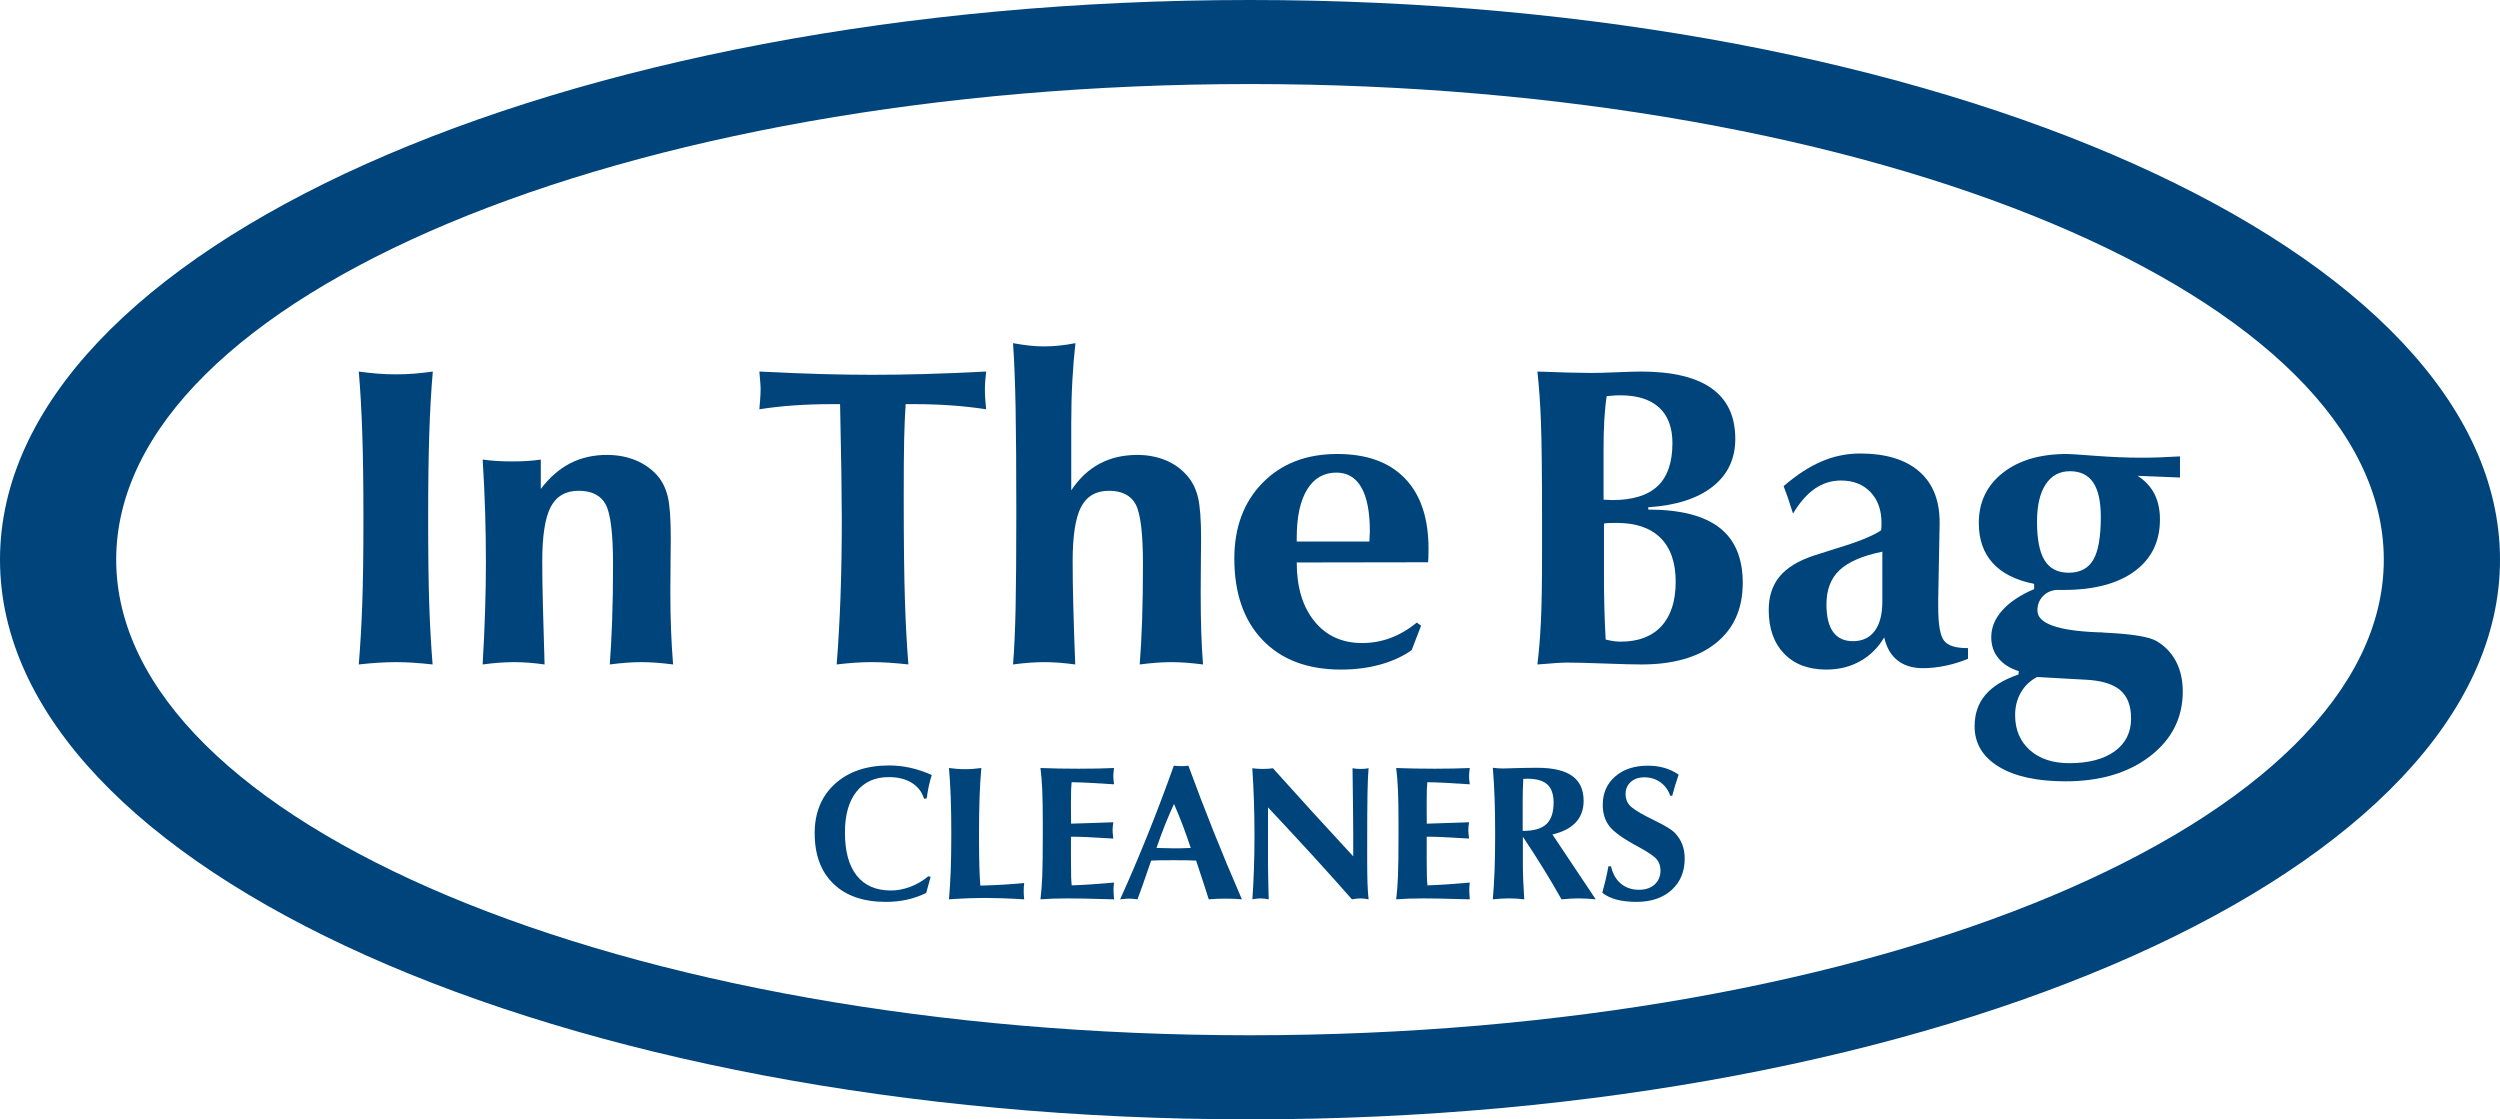
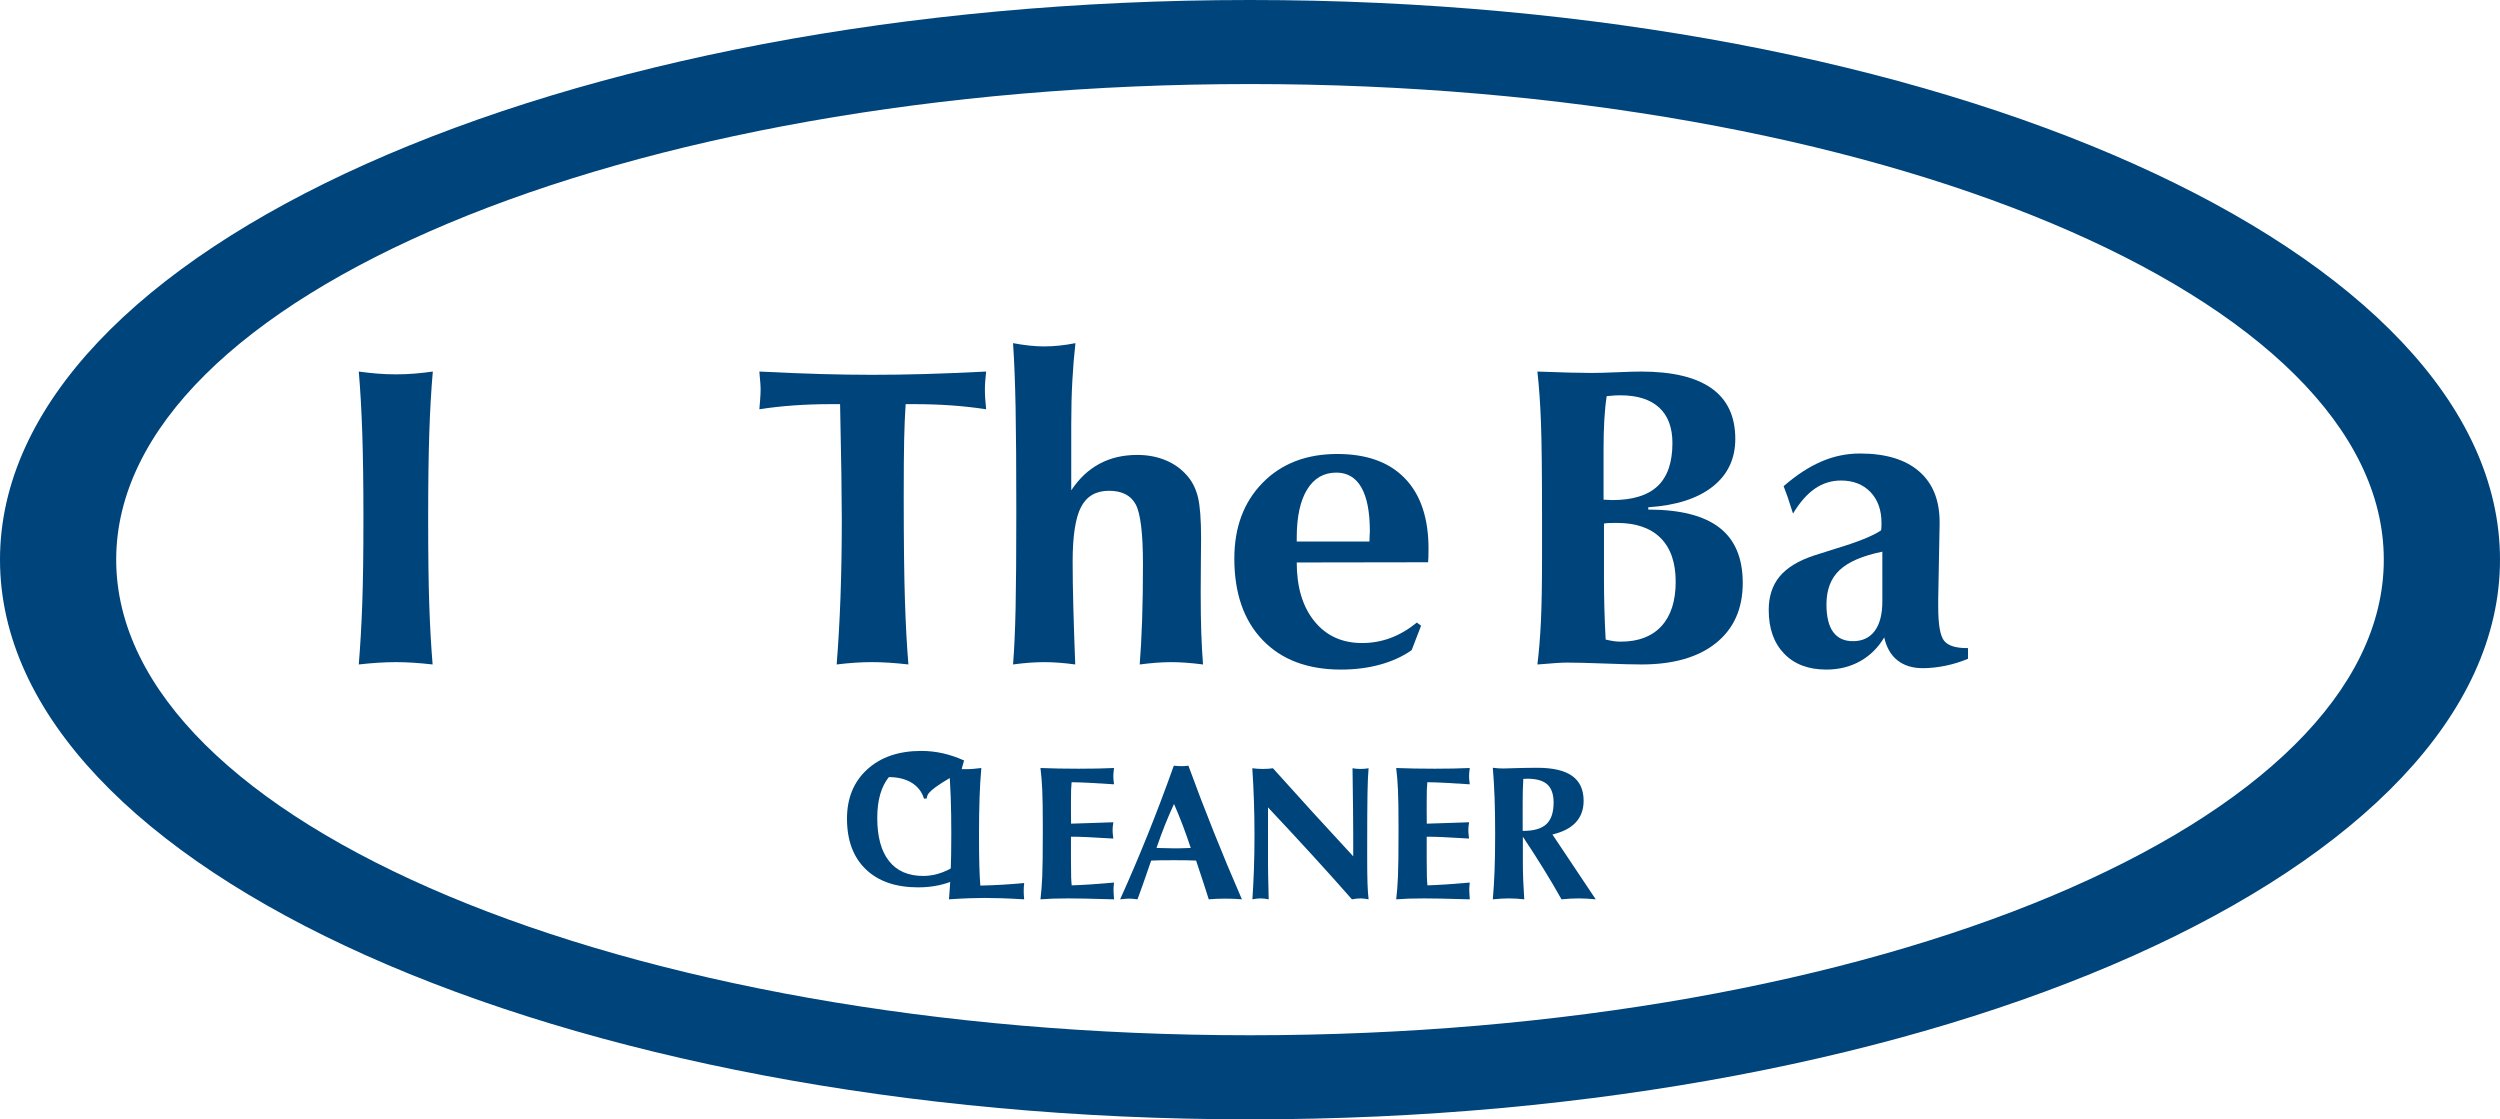
<svg xmlns="http://www.w3.org/2000/svg" id="Layer_1" x="0px" y="0px" width="525.048px" height="235.086px" viewBox="0 0 525.048 235.086" xml:space="preserve">
  <path fill="#00447C" d="M262.522,0C117.536,0,0,52.627,0,117.542c0,64.922,117.536,117.544,262.522,117.544 c144.994,0,262.526-52.622,262.526-117.544C525.048,52.627,407.516,0,262.522,0z M262.524,217.425 c-131.508,0-238.12-44.711-238.12-99.882c0-55.17,106.611-99.89,238.12-99.89c131.517,0,238.118,44.72,238.118,99.89 C500.643,172.714,394.041,217.425,262.524,217.425z" />
  <g>
-     <path fill="#00447C" d="M194.637,167.673l-0.572,0.08c-0.434-1.437-1.296-2.554-2.584-3.351c-1.29-0.797-2.895-1.196-4.814-1.196 c-2.907,0-5.169,1.017-6.788,3.053c-1.618,2.035-2.426,4.891-2.426,8.567c0,3.966,0.825,6.99,2.476,9.071 c1.65,2.082,4.048,3.122,7.192,3.122c1.354,0,2.719-0.261,4.094-0.786c1.375-0.522,2.621-1.256,3.739-2.197l0.494,0.117 l-0.928,3.38c-1.289,0.634-2.633,1.104-4.033,1.417c-1.4,0.309-2.875,0.464-4.426,0.464c-4.719,0-8.393-1.269-11.022-3.803 c-2.629-2.536-3.943-6.078-3.943-10.623c0-4.309,1.417-7.758,4.25-10.347c2.834-2.588,6.625-3.883,11.372-3.883 c1.499,0,2.988,0.166,4.467,0.492c1.479,0.33,2.981,0.836,4.507,1.519c-0.238,0.739-0.448,1.514-0.626,2.323 C194.885,165.904,194.742,166.764,194.637,167.673z" />
+     <path fill="#00447C" d="M194.637,167.673l-0.572,0.08c-0.434-1.437-1.296-2.554-2.584-3.351c-1.29-0.797-2.895-1.196-4.814-1.196 c-1.618,2.035-2.426,4.891-2.426,8.567c0,3.966,0.825,6.99,2.476,9.071 c1.65,2.082,4.048,3.122,7.192,3.122c1.354,0,2.719-0.261,4.094-0.786c1.375-0.522,2.621-1.256,3.739-2.197l0.494,0.117 l-0.928,3.38c-1.289,0.634-2.633,1.104-4.033,1.417c-1.4,0.309-2.875,0.464-4.426,0.464c-4.719,0-8.393-1.269-11.022-3.803 c-2.629-2.536-3.943-6.078-3.943-10.623c0-4.309,1.417-7.758,4.25-10.347c2.834-2.588,6.625-3.883,11.372-3.883 c1.499,0,2.988,0.166,4.467,0.492c1.479,0.33,2.981,0.836,4.507,1.519c-0.238,0.739-0.448,1.514-0.626,2.323 C194.885,165.904,194.742,166.764,194.637,167.673z" />
    <path fill="#00447C" d="M199.303,188.877c0.162-1.852,0.285-3.857,0.366-6.012c0.081-2.156,0.122-4.739,0.122-7.747 c0-2.892-0.041-5.461-0.122-7.709c-0.082-2.248-0.204-4.284-0.366-6.111c0.565,0.077,1.132,0.135,1.699,0.179 c0.566,0.045,1.133,0.066,1.699,0.066s1.133-0.021,1.699-0.066c0.566-0.044,1.133-0.102,1.699-0.179 c-0.169,1.866-0.293,3.923-0.372,6.169s-0.117,4.795-0.117,7.646c0,2.786,0.023,4.998,0.069,6.643 c0.045,1.641,0.114,3.053,0.206,4.236c1.656-0.039,3.24-0.101,4.753-0.193c1.512-0.089,2.999-0.205,4.459-0.345 c-0.032,0.263-0.058,0.535-0.074,0.816c-0.017,0.282-0.024,0.575-0.024,0.875c0,0.276,0.007,0.555,0.024,0.836 c0.016,0.282,0.042,0.581,0.074,0.896c-1.883-0.112-3.482-0.188-4.797-0.229c-1.316-0.043-2.509-0.064-3.574-0.064 c-0.961,0-2.021,0.021-3.179,0.064C202.39,188.689,200.975,188.765,199.303,188.877z" />
    <path fill="#00447C" d="M218.517,188.877c0.176-1.418,0.302-3.042,0.377-4.875c0.075-1.831,0.112-4.788,0.112-8.871v-2.027 c0-3.053-0.038-5.443-0.112-7.167c-0.075-1.724-0.201-3.271-0.377-4.64c1.251,0.049,2.542,0.086,3.873,0.11 c1.329,0.025,2.718,0.037,4.166,0.037c1.46,0,2.793-0.012,4-0.037c1.206-0.024,2.343-0.061,3.413-0.11 c-0.062,0.446-0.101,0.794-0.12,1.042c-0.018,0.25-0.027,0.479-0.027,0.689s0.009,0.429,0.027,0.659 c0.019,0.229,0.058,0.574,0.12,1.033c-1.976-0.133-3.687-0.237-5.134-0.31c-1.446-0.074-2.706-0.116-3.777-0.13 c-0.052,0.489-0.087,1.012-0.106,1.568c-0.021,0.556-0.029,1.375-0.029,2.46v1.935l0.02,2.741c0.839-0.024,2.271-0.07,4.293-0.138 c2.024-0.067,3.552-0.119,4.586-0.156c-0.064,0.407-0.106,0.731-0.126,0.976c-0.019,0.241-0.029,0.481-0.029,0.717 c0,0.354,0.044,0.892,0.136,1.613c0.012,0.053,0.019,0.092,0.019,0.118c-2.43-0.15-4.282-0.254-5.555-0.31 c-1.273-0.055-2.388-0.082-3.344-0.082v4.846c0,1.726,0.012,2.935,0.039,3.629c0.025,0.694,0.064,1.274,0.116,1.746 c1.214-0.04,2.559-0.108,4.039-0.205c1.478-0.098,3.097-0.226,4.853-0.382c-0.036,0.265-0.064,0.525-0.082,0.783 c-0.019,0.257-0.028,0.522-0.028,0.801c0,0.277,0.018,0.642,0.055,1.097c0.037,0.456,0.055,0.735,0.055,0.841 c-2.674-0.078-4.727-0.131-6.162-0.156c-1.435-0.028-2.596-0.04-3.481-0.04c-1.201,0-2.267,0.017-3.199,0.049 C220.195,188.764,219.324,188.813,218.517,188.877z" />
    <path fill="#00447C" d="M235.245,188.877c1.958-4.32,3.875-8.808,5.748-13.462c1.873-4.655,3.717-9.523,5.532-14.606 c0.289,0.034,0.565,0.058,0.83,0.074c0.262,0.017,0.526,0.024,0.79,0.024c0.25,0,0.497-0.007,0.742-0.024 c0.243-0.016,0.476-0.04,0.701-0.074c1.629,4.465,3.375,9.034,5.242,13.71c1.866,4.673,3.863,9.46,5.992,14.358 c-0.514-0.049-1.055-0.086-1.626-0.11c-0.571-0.024-1.186-0.037-1.843-0.037c-0.657,0-1.268,0.013-1.833,0.037 c-0.565,0.024-1.117,0.061-1.657,0.11c-0.314-1.014-0.66-2.091-1.034-3.227c-0.375-1.14-0.916-2.775-1.625-4.909 c-0.552-0.026-1.153-0.046-1.803-0.06c-0.651-0.014-1.62-0.02-2.908-0.02c-1.3,0-2.275,0.006-2.926,0.02 c-0.651,0.014-1.25,0.034-1.802,0.06c-0.779,2.291-1.37,3.996-1.772,5.114c-0.403,1.12-0.769,2.126-1.099,3.021 c-0.382-0.049-0.707-0.086-0.976-0.11c-0.269-0.024-0.521-0.037-0.758-0.037c-0.369,0-0.934,0.043-1.696,0.129 C235.371,188.871,235.298,188.877,235.245,188.877z M242.885,178.088c0.026,0,0.066,0,0.12,0c1.535,0.054,2.698,0.08,3.487,0.08 c0.42,0,0.87-0.003,1.349-0.01c0.48-0.006,1.226-0.03,2.238-0.07c-0.527-1.601-1.081-3.175-1.665-4.719 c-0.585-1.543-1.199-3.05-1.843-4.523c-0.67,1.433-1.312,2.917-1.923,4.455C244.038,174.838,243.45,176.435,242.885,178.088z" />
    <path fill="#00447C" d="M263.027,188.877c0.133-1.93,0.24-4.01,0.32-6.243c0.08-2.232,0.121-4.653,0.121-7.266 c0-2.47-0.041-4.878-0.121-7.228c-0.08-2.351-0.193-4.615-0.339-6.794c0.325,0.043,0.667,0.077,1.02,0.104 c0.353,0.029,0.738,0.043,1.157,0.043c0.404,0,0.784-0.012,1.136-0.037c0.353-0.024,0.692-0.061,1.02-0.11 c2.75,3.07,5.531,6.146,8.342,9.229s5.648,6.171,8.52,9.268v-4.747c0-0.88-0.014-2.585-0.037-5.122 c-0.024-2.533-0.061-5.409-0.11-8.627c0.248,0.043,0.509,0.077,0.784,0.104c0.275,0.029,0.562,0.043,0.863,0.043 c0.339,0,0.651-0.014,0.933-0.043c0.281-0.027,0.544-0.061,0.794-0.104c-0.109,1.143-0.187,2.907-0.229,5.289 c-0.043,2.384-0.064,6.221-0.064,11.514v2.224c0,2.153,0.021,3.859,0.064,5.118c0.042,1.26,0.119,2.39,0.229,3.386 c-0.314-0.064-0.613-0.113-0.894-0.147c-0.281-0.032-0.559-0.049-0.833-0.049c-0.261,0-0.54,0.017-0.835,0.049 c-0.294,0.034-0.604,0.083-0.932,0.147c-2.514-2.861-5.206-5.863-8.075-9.006c-2.87-3.144-6.055-6.579-9.556-10.306v11.772 c0,0.485,0.012,1.418,0.036,2.796c0.025,1.378,0.062,2.958,0.111,4.743c-0.339-0.064-0.647-0.113-0.92-0.147 c-0.274-0.032-0.541-0.049-0.802-0.049c-0.248,0-0.512,0.017-0.792,0.049C263.655,188.764,263.353,188.813,263.027,188.877z" />
    <path fill="#00447C" d="M293.226,188.877c0.176-1.418,0.301-3.042,0.375-4.875c0.075-1.831,0.114-4.788,0.114-8.871v-2.027 c0-3.053-0.039-5.443-0.114-7.167c-0.074-1.724-0.199-3.271-0.375-4.64c1.251,0.049,2.542,0.086,3.872,0.11 c1.329,0.025,2.719,0.037,4.168,0.037c1.459,0,2.792-0.012,3.999-0.037c1.205-0.024,2.344-0.061,3.413-0.11 c-0.061,0.446-0.101,0.794-0.12,1.042c-0.018,0.25-0.026,0.479-0.026,0.689s0.009,0.429,0.026,0.659 c0.02,0.229,0.06,0.574,0.12,1.033c-1.977-0.133-3.688-0.237-5.135-0.31c-1.445-0.074-2.705-0.116-3.775-0.13 c-0.052,0.489-0.089,1.012-0.107,1.568c-0.02,0.556-0.029,1.375-0.029,2.46v1.935l0.019,2.741c0.841-0.024,2.273-0.07,4.296-0.138 c2.023-0.067,3.551-0.119,4.586-0.156c-0.066,0.407-0.107,0.731-0.127,0.976c-0.021,0.241-0.029,0.481-0.029,0.717 c0,0.354,0.046,0.892,0.136,1.613c0.012,0.053,0.021,0.092,0.021,0.118c-2.432-0.15-4.284-0.254-5.557-0.31 c-1.273-0.055-2.387-0.082-3.344-0.082v4.846c0,1.726,0.013,2.935,0.039,3.629c0.025,0.694,0.064,1.274,0.116,1.746 c1.212-0.04,2.559-0.108,4.038-0.205c1.479-0.098,3.096-0.226,4.854-0.382c-0.037,0.265-0.064,0.525-0.083,0.783 c-0.018,0.257-0.027,0.522-0.027,0.801c0,0.277,0.019,0.642,0.056,1.097c0.036,0.456,0.055,0.735,0.055,0.841 c-2.675-0.078-4.728-0.131-6.161-0.156c-1.435-0.028-2.597-0.04-3.483-0.04c-1.199,0-2.266,0.017-3.198,0.049 C294.903,188.764,294.033,188.813,293.226,188.877z" />
    <path fill="#00447C" d="M313.522,188.877c0.162-1.867,0.285-3.872,0.367-6.015c0.081-2.143,0.122-4.725,0.122-7.75 c0-2.851-0.041-5.396-0.122-7.631c-0.082-2.234-0.205-4.312-0.367-6.231c0.381,0.049,0.755,0.085,1.124,0.11 c0.367,0.025,0.715,0.037,1.043,0.037c0.144,0,1.016-0.024,2.61-0.074c1.595-0.048,3.124-0.073,4.582-0.073 c3.27,0,5.705,0.571,7.308,1.714c1.602,1.143,2.403,2.882,2.403,5.22c0,1.84-0.549,3.35-1.648,4.533 c-1.098,1.183-2.732,2.029-4.903,2.541l9.096,13.62c-0.646-0.064-1.269-0.113-1.867-0.147c-0.599-0.032-1.175-0.049-1.729-0.049 c-0.54,0-1.106,0.017-1.699,0.049c-0.593,0.034-1.225,0.083-1.895,0.147c-1.17-2.094-2.432-4.233-3.784-6.418 s-2.796-4.432-4.332-6.736v5.471c0,1.173,0.024,2.39,0.073,3.655c0.049,1.262,0.122,2.607,0.22,4.028 c-0.574-0.064-1.13-0.113-1.665-0.147c-0.535-0.032-1.059-0.049-1.566-0.049c-0.496,0-1.02,0.017-1.567,0.049 C314.776,188.764,314.176,188.813,313.522,188.877z M319.791,174.5h0.149c2.219,0,3.831-0.474,4.837-1.421 c1.005-0.948,1.509-2.454,1.509-4.52c0-1.736-0.44-3.006-1.321-3.808c-0.879-0.803-2.271-1.204-4.175-1.204 c-0.092,0-0.234,0.006-0.424,0.02c-0.191,0.014-0.34,0.02-0.443,0.02c-0.051,0.828-0.086,1.655-0.104,2.477 c-0.018,0.822-0.027,1.628-0.027,2.417V174.5z" />
-     <path fill="#00447C" d="M336.513,187.503c0.231-0.83,0.457-1.708,0.676-2.636c0.219-0.929,0.425-1.907,0.618-2.934h0.532 c0.354,1.567,1.046,2.783,2.077,3.646c1.03,0.862,2.302,1.293,3.812,1.293c1.364,0,2.459-0.372,3.279-1.116 c0.819-0.743,1.229-1.733,1.229-2.969c0-0.894-0.263-1.664-0.788-2.309c-0.526-0.645-1.808-1.519-3.846-2.624 c-3.119-1.667-5.149-3.107-6.087-4.32c-0.937-1.213-1.405-2.72-1.405-4.517c0-2.442,0.866-4.419,2.6-5.935 c1.734-1.517,4.027-2.274,6.879-2.274c1.246,0,2.399,0.153,3.457,0.46c1.059,0.307,2.059,0.779,3.005,1.417 c-0.277,0.787-0.527,1.553-0.751,2.294c-0.225,0.743-0.421,1.455-0.593,2.136h-0.435c-0.408-1.195-1.095-2.138-2.062-2.827 c-0.968-0.691-2.087-1.036-3.364-1.036c-1.184,0-2.138,0.325-2.859,0.975c-0.724,0.651-1.086,1.508-1.086,2.571 c0,0.895,0.27,1.655,0.81,2.286c0.538,0.631,1.735,1.426,3.589,2.385c0.406,0.223,0.998,0.52,1.774,0.887 c2.154,1.064,3.527,1.901,4.119,2.504c0.723,0.75,1.258,1.57,1.606,2.465c0.348,0.894,0.521,1.893,0.521,2.998 c0,2.734-0.917,4.933-2.753,6.595c-1.837,1.663-4.288,2.494-7.356,2.494c-1.614,0-3.01-0.159-4.189-0.474 C338.341,188.626,337.339,188.146,336.513,187.503z" />
  </g>
  <g>
    <path fill="#00447C" d="M75.35,139.549c0.325-3.958,0.57-8.223,0.733-12.795c0.163-4.572,0.245-10.538,0.245-17.897 c0-7.123-0.082-13.095-0.245-17.917c-0.163-4.823-0.408-9.124-0.733-12.906c1.288,0.18,2.584,0.324,3.887,0.43 c1.302,0.105,2.613,0.157,3.932,0.157c1.317,0,2.619-0.052,3.909-0.157c1.288-0.106,2.563-0.25,3.822-0.43 c-0.34,3.841-0.588,8.18-0.744,13.016c-0.157,4.836-0.234,10.772-0.234,17.807c0,7.651,0.078,13.74,0.234,18.27 c0.156,4.53,0.389,8.67,0.701,12.422c-1.437-0.163-2.791-0.285-4.065-0.367c-1.274-0.081-2.481-0.122-3.623-0.122 c-1.201,0-2.438,0.041-3.713,0.122C78.181,139.264,76.813,139.386,75.35,139.549z" />
-     <path fill="#00447C" d="M101.367,139.549c0.228-3.977,0.398-7.734,0.513-11.273c0.113-3.539,0.171-6.931,0.171-10.177 c0-3.655-0.058-7.281-0.171-10.878c-0.115-3.597-0.286-7.164-0.513-10.703c0.937,0.132,1.91,0.229,2.92,0.293 c1.01,0.066,2.101,0.098,3.271,0.098c1.171,0,2.249-0.032,3.229-0.098c0.981-0.064,1.91-0.162,2.789-0.293v6.167 c1.846-2.425,3.912-4.222,6.198-5.391c2.286-1.169,4.852-1.754,7.694-1.754c2.198,0,4.206,0.375,6.022,1.122 c1.816,0.748,3.356,1.838,4.618,3.274c0.996,1.173,1.707,2.616,2.131,4.331c0.425,1.715,0.637,4.653,0.637,8.816 c0,0.586-0.015,2.132-0.044,4.638c-0.031,2.506-0.045,4.713-0.045,6.617c0,2.815,0.048,5.468,0.144,7.958 c0.096,2.49,0.241,4.91,0.434,7.254c-1.255-0.163-2.428-0.285-3.522-0.367c-1.094-0.081-2.152-0.122-3.172-0.122 c-1.021,0-2.064,0.041-3.128,0.122c-1.065,0.083-2.225,0.205-3.478,0.367c0.198-2.552,0.364-5.602,0.492-9.152 c0.129-3.55,0.193-7.495,0.193-11.838c0-6.541-0.521-10.758-1.562-12.649c-1.041-1.892-2.925-2.839-5.651-2.839 c-2.728,0-4.685,1.131-5.873,3.39c-1.187,2.258-1.78,6.072-1.78,11.439c0,2.524,0.045,5.589,0.134,9.198 c0.088,3.609,0.208,7.76,0.355,12.453c-1.114-0.163-2.212-0.285-3.296-0.367c-1.085-0.081-2.14-0.122-3.163-0.122 c-0.997,0-2.037,0.041-3.12,0.122C103.709,139.264,102.568,139.386,101.367,139.549z" />
    <path fill="#00447C" d="M175.717,139.549c0.358-4.514,0.626-9.279,0.807-14.294c0.179-5.014,0.269-10.483,0.269-16.406 c0-2.023-0.03-5.182-0.09-9.478c-0.06-4.295-0.15-9.125-0.269-14.492h-1.898c-2.743,0-5.368,0.09-7.877,0.269 c-2.509,0.181-4.9,0.449-7.176,0.808c0.029-0.323,0.08-0.961,0.153-1.915c0.074-0.954,0.11-1.724,0.11-2.311 s-0.059-1.452-0.176-2.597c-0.029-0.468-0.058-0.835-0.087-1.1c4.849,0.245,9.18,0.418,12.992,0.525 c3.811,0.107,7.412,0.159,10.801,0.159c3.417,0,7.046-0.052,10.888-0.159c3.842-0.107,8.157-0.281,12.947-0.525 c-0.058,0.558-0.117,1.16-0.175,1.805c-0.06,0.645-0.088,1.276-0.088,1.892c0,0.646,0.022,1.314,0.066,2.003 c0.042,0.689,0.109,1.43,0.197,2.222c-2.334-0.358-4.758-0.627-7.269-0.808c-2.511-0.179-5.138-0.269-7.881-0.269h-1.76 c-0.149,2.288-0.253,4.765-0.312,7.433c-0.06,2.668-0.089,6.641-0.089,11.919c0,9.325,0.081,16.552,0.245,21.684 c0.162,5.131,0.407,9.676,0.733,13.634c-1.435-0.163-2.789-0.285-4.062-0.367c-1.274-0.081-2.481-0.122-3.623-0.122 c-1.141,0-2.319,0.041-3.534,0.122C178.344,139.264,177.063,139.386,175.717,139.549z" />
    <path fill="#00447C" d="M212.759,139.549c0.257-3.163,0.434-7.08,0.535-11.751c0.099-4.671,0.15-11.43,0.15-20.276 c0-9.372-0.051-16.679-0.15-21.922c-0.101-5.241-0.277-9.752-0.535-13.531c1.227,0.229,2.373,0.4,3.439,0.513 c1.066,0.115,2.097,0.171,3.092,0.171c1.051,0,2.116-0.056,3.198-0.171c1.082-0.113,2.207-0.285,3.375-0.513 c-0.28,2.457-0.496,5.088-0.649,7.896c-0.155,2.807-0.231,5.833-0.231,9.078v13.941c1.638-2.482,3.614-4.341,5.928-5.582 c2.312-1.241,4.961-1.861,7.949-1.861c2.165,0,4.149,0.375,5.948,1.122c1.801,0.748,3.316,1.838,4.545,3.274 c1.054,1.203,1.799,2.697,2.24,4.485c0.438,1.788,0.658,4.676,0.658,8.661c0,0.586-0.013,2.132-0.041,4.638 c-0.028,2.506-0.04,4.713-0.04,6.617c0,3.313,0.04,6.163,0.122,8.551c0.081,2.39,0.204,4.611,0.367,6.662 c-1.233-0.163-2.408-0.285-3.524-0.367c-1.115-0.081-2.157-0.122-3.126-0.122c-1.029,0-2.079,0.041-3.149,0.122 c-1.073,0.083-2.239,0.205-3.501,0.367c0.212-2.552,0.379-5.602,0.501-9.152c0.124-3.55,0.184-7.495,0.184-11.838 c0-6.541-0.512-10.758-1.534-12.649c-1.023-1.892-2.891-2.839-5.609-2.839c-2.716,0-4.668,1.131-5.85,3.39 c-1.183,2.258-1.774,6.072-1.774,11.439c0,2.818,0.048,6.059,0.146,9.726c0.098,3.668,0.229,7.642,0.397,11.924 c-1.169-0.163-2.293-0.285-3.375-0.367c-1.081-0.081-2.133-0.122-3.155-0.122c-0.994,0-2.031,0.041-3.113,0.122 C215.096,139.264,213.957,139.386,212.759,139.549z" />
    <path fill="#00447C" d="M272.34,118.13c0,5.187,1.238,9.302,3.715,12.349c2.475,3.047,5.81,4.571,10.002,4.571 c2.079,0,4.071-0.354,5.977-1.063c1.904-0.709,3.751-1.789,5.54-3.24l0.878,0.665l-1.976,5.131 c-1.873,1.318-4.076,2.326-6.609,3.029c-2.533,0.701-5.277,1.052-8.234,1.052c-6.999,0-12.48-2.062-16.447-6.191 c-3.967-4.129-5.951-9.838-5.951-17.129c0-6.558,1.977-11.857,5.933-15.898c3.954-4.04,9.185-6.062,15.688-6.062 c6.182,0,10.919,1.713,14.216,5.137c3.297,3.425,4.945,8.342,4.945,14.753c0,0.761-0.009,1.346-0.023,1.755 c-0.016,0.409-0.037,0.776-0.067,1.097L272.34,118.13z M272.34,113.73h15.266c0-0.321,0.014-0.723,0.044-1.206 c0.028-0.483,0.045-0.796,0.045-0.942c0-4.065-0.595-7.135-1.782-9.211c-1.189-2.075-2.941-3.114-5.258-3.114 c-2.641,0-4.686,1.184-6.137,3.553c-1.452,2.369-2.178,5.746-2.178,10.131V113.73z" />
    <path fill="#00447C" d="M322.882,139.549c0.325-2.61,0.57-5.571,0.733-8.885c0.161-3.313,0.243-7.915,0.243-13.809v-8.013 c0-9.257-0.074-15.923-0.222-19.997c-0.148-4.073-0.401-7.676-0.755-10.812c2.635,0.098,4.898,0.171,6.787,0.22 c1.89,0.049,3.405,0.073,4.548,0.073c1.259,0,3.053-0.048,5.381-0.146c2.33-0.098,4.007-0.147,5.033-0.147 c6.59,0,11.54,1.18,14.85,3.536c3.31,2.356,4.965,5.893,4.965,10.605c0,4.187-1.59,7.53-4.766,10.033 c-3.179,2.503-7.681,3.946-13.509,4.326v0.489c6.686,0,11.664,1.263,14.934,3.785c3.271,2.524,4.906,6.396,4.906,11.62 c0,5.4-1.87,9.603-5.606,12.61c-3.738,3.007-8.962,4.511-15.673,4.511c-1.642,0-4.207-0.065-7.693-0.196 c-3.489-0.13-6.142-0.196-7.957-0.196c-1.086,0-2.903,0.115-5.453,0.343C323.276,139.533,323.027,139.549,322.882,139.549z M336.779,104.939c0.204,0,0.514,0.015,0.926,0.044c0.411,0.029,0.705,0.043,0.882,0.043c4.291,0,7.474-0.978,9.546-2.937 c2.071-1.958,3.109-4.968,3.109-9.03c0-3.274-0.934-5.764-2.801-7.474c-1.867-1.708-4.577-2.564-8.136-2.564 c-0.323,0-0.676,0.008-1.059,0.023c-0.382,0.015-0.986,0.065-1.808,0.152c-0.235,1.521-0.403,3.201-0.506,5.042 c-0.104,1.841-0.154,3.872-0.154,6.092V104.939z M337.219,134.316c0.734,0.178,1.335,0.295,1.806,0.354 c0.47,0.058,0.925,0.087,1.366,0.087c3.698,0,6.546-1.085,8.541-3.255c1.996-2.17,2.995-5.278,2.995-9.324 c0-4.016-1.057-7.08-3.17-9.192c-2.115-2.112-5.182-3.167-9.205-3.167c-0.675,0-1.204,0.007-1.585,0.023 c-0.382,0.015-0.749,0.05-1.101,0.108v11.657c0,2.054,0.029,4.15,0.088,6.289C337.014,130.036,337.102,132.177,337.219,134.316z" />
    <path fill="#00447C" d="M395.724,133.869c-1.286,2.164-2.977,3.831-5.066,5.001c-2.091,1.169-4.453,1.754-7.085,1.754 c-3.773,0-6.734-1.118-8.883-3.358c-2.15-2.239-3.224-5.29-3.224-9.155c0-2.839,0.76-5.18,2.279-7.025 c1.521-1.842,3.904-3.307,7.152-4.39c1.051-0.352,2.571-0.834,4.56-1.45c4.681-1.404,7.881-2.692,9.608-3.863 c0.028-0.176,0.051-0.373,0.065-0.593c0.014-0.22,0.021-0.535,0.021-0.945c0-2.727-0.774-4.895-2.322-6.507 c-1.55-1.612-3.609-2.419-6.181-2.419c-2.017,0-3.851,0.572-5.501,1.714c-1.65,1.143-3.177,2.885-4.579,5.229 c-0.44-1.406-0.806-2.534-1.098-3.384c-0.293-0.85-0.584-1.639-0.877-2.373c2.663-2.314,5.298-4.037,7.905-5.166 c2.604-1.128,5.312-1.693,8.124-1.693c5.387,0,9.522,1.247,12.407,3.738c2.883,2.491,4.326,6.053,4.326,10.683v0.438l-0.293,15.682 v1.713c0,3.661,0.405,6.013,1.221,7.052c0.812,1.039,2.403,1.559,4.771,1.559h0.266v2.242c-1.528,0.645-3.117,1.137-4.764,1.473 c-1.647,0.336-3.221,0.505-4.719,0.505c-2.177,0-3.957-0.55-5.338-1.648S396.194,135.979,395.724,133.869z M395.328,115.862 c-4.146,0.85-7.138,2.138-8.979,3.864c-1.839,1.728-2.757,4.129-2.757,7.204c0,2.576,0.466,4.509,1.401,5.798 c0.934,1.288,2.318,1.931,4.159,1.931c1.984,0,3.51-0.717,4.576-2.152c1.065-1.435,1.599-3.5,1.599-6.193V115.862z" />
-     <path fill="#00447C" d="M423.91,141.661l0.087-0.706c-1.827-0.559-3.25-1.454-4.269-2.688c-1.018-1.234-1.525-2.717-1.525-4.452 c0-2.026,0.775-3.907,2.327-5.64c1.551-1.732,3.777-3.216,6.676-4.451v-1.102c-3.845-0.761-6.742-2.217-8.692-4.371 c-1.952-2.152-2.927-4.956-2.927-8.412c0-4.362,1.676-7.87,5.028-10.52s7.854-3.976,13.505-3.976c0.527,0,2.526,0.132,5.995,0.392 c3.469,0.261,6.683,0.391,9.641,0.391c1.199,0,2.472-0.023,3.82-0.069c1.346-0.046,2.766-0.117,4.261-0.208v4.44 c-1.852-0.087-4.361-0.189-7.533-0.305c-0.646-0.029-1.102-0.044-1.364-0.044c1.563,0.993,2.735,2.249,3.518,3.768 c0.783,1.519,1.174,3.314,1.174,5.387c0,4.644-1.779,8.273-5.339,10.886c-3.561,2.613-8.533,3.919-14.92,3.919h-1.532 c-1.167,0.117-2.116,0.573-2.847,1.366c-0.73,0.793-1.094,1.777-1.094,2.952c0,2.732,4.261,4.259,12.781,4.581 c0.204,0,0.364,0,0.483,0c0.262,0.031,0.628,0.06,1.097,0.087c5.475,0.265,9.003,0.836,10.584,1.713 c1.815,1.054,3.198,2.488,4.151,4.301c0.95,1.812,1.427,3.92,1.427,6.32c0,5.53-2.283,10.058-6.847,13.584 c-4.567,3.526-10.491,5.289-17.777,5.289c-5.999,0-10.679-1.03-14.044-3.088c-3.364-2.061-5.048-4.887-5.048-8.479 c0-2.63,0.763-4.836,2.29-6.617C418.523,144.128,420.828,142.712,423.91,141.661z M427.812,142.189 c-1.446,0.758-2.574,1.835-3.384,3.235c-0.81,1.397-1.213,2.984-1.213,4.763c0,3.06,1.027,5.506,3.082,7.343 c2.054,1.833,4.816,2.752,8.285,2.752c4.052,0,7.229-0.831,9.531-2.491c2.301-1.661,3.453-3.962,3.453-6.906 c0-2.651-0.754-4.625-2.258-5.92c-1.505-1.297-3.893-2.034-7.164-2.208L427.812,142.189z M427.812,109.578 c0,3.686,0.531,6.391,1.599,8.116c1.064,1.727,2.75,2.588,5.056,2.588c2.394,0,4.116-0.906,5.167-2.72 c1.052-1.812,1.577-4.81,1.577-8.993c0-3.246-0.534-5.658-1.6-7.239c-1.066-1.578-2.693-2.368-4.881-2.368 c-2.19,0-3.891,0.921-5.101,2.765C428.417,103.57,427.812,106.186,427.812,109.578z" />
  </g>
</svg>